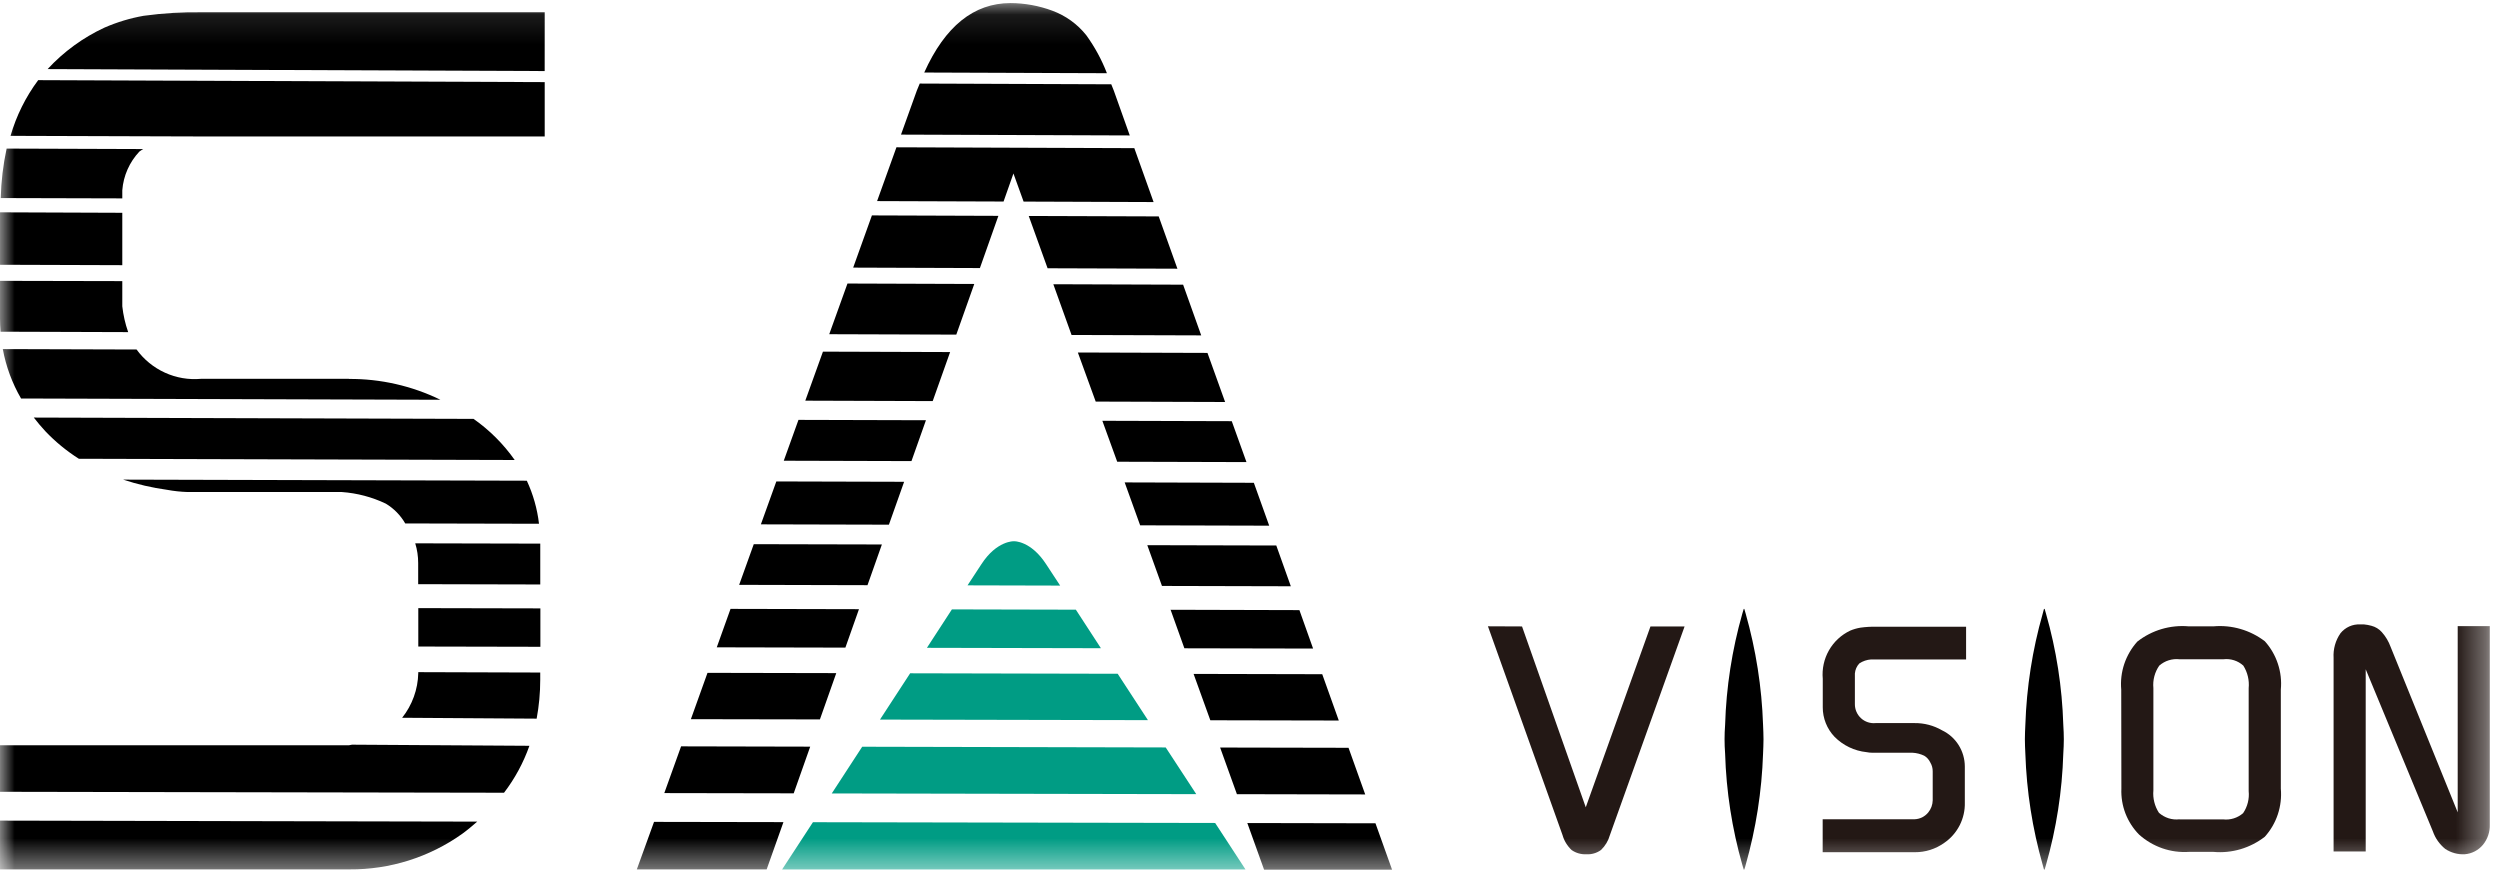
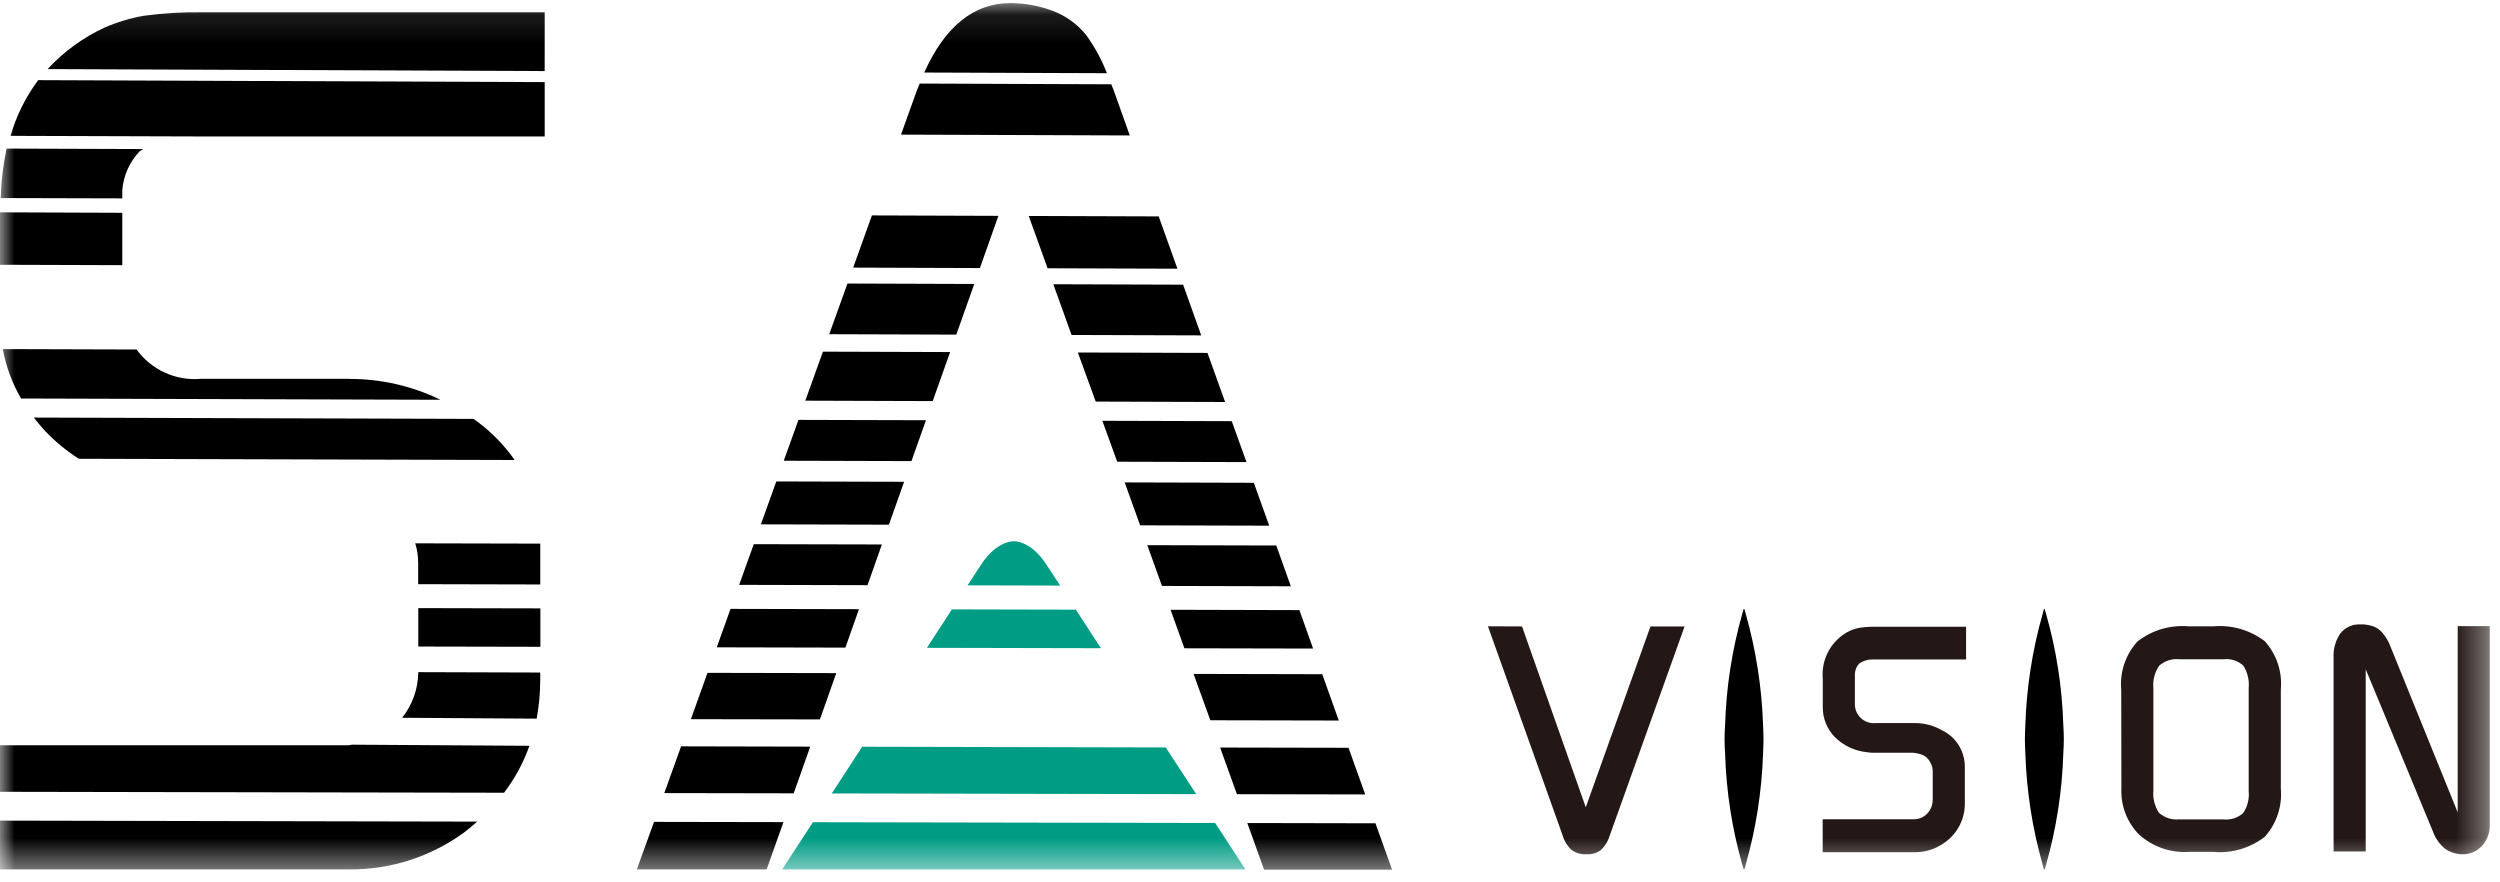
<svg xmlns="http://www.w3.org/2000/svg" width="85" height="30" viewBox="0 0 85 30" fill="none">
  <mask id="mask0_843_1399" style="mask-type:luminance" maskUnits="userSpaceOnUse" x="0" y="0" width="85" height="30">
    <path d="M84.649 0.105H0V29.569H84.649V0.105Z" fill="white" />
  </mask>
  <g mask="url(#mask0_843_1399)">
    <path d="M6.665 4.639H18.52V2.792L1.298 2.725C0.874 3.295 0.555 3.936 0.358 4.619L6.274 4.638L6.665 4.639Z" fill="black" />
    <path d="M16.101 14.242L1.149 14.197C1.271 14.354 1.4 14.51 1.542 14.662C1.882 15.02 2.265 15.334 2.681 15.598L17.5 15.64C17.117 15.096 16.644 14.623 16.101 14.242Z" fill="black" />
    <path d="M18.52 0.418H6.896C6.223 0.406 5.551 0.446 4.884 0.537C4.426 0.618 3.979 0.753 3.552 0.939C2.822 1.278 2.165 1.757 1.619 2.349L18.519 2.416L18.52 0.418Z" fill="black" />
    <path d="M11.862 12.88H6.834C6.414 12.918 5.992 12.846 5.608 12.671C5.224 12.496 4.892 12.225 4.643 11.883L0.095 11.869C0.204 12.461 0.414 13.029 0.716 13.549L14.975 13.592C14.005 13.12 12.94 12.877 11.862 12.884" fill="black" />
-     <path d="M17.913 16.344L4.187 16.307C4.672 16.468 5.17 16.583 5.676 16.653C5.91 16.696 6.148 16.722 6.386 16.729H11.624C12.142 16.766 12.649 16.9 13.118 17.124C13.391 17.288 13.618 17.52 13.778 17.797L18.326 17.808C18.267 17.301 18.127 16.807 17.912 16.345" fill="black" />
    <path d="M4.158 7.235L0 7.219V9.002L4.158 9.016V7.235Z" fill="black" />
    <path d="M4.158 6.468C4.196 5.976 4.401 5.512 4.739 5.153C4.775 5.123 4.826 5.096 4.87 5.068L0.225 5.052C0.106 5.605 0.039 6.168 0.025 6.734L4.158 6.745V6.468Z" fill="black" />
    <path d="M14.222 20.676V21.982L18.373 21.991V20.685L14.222 20.676Z" fill="black" />
    <path d="M0 29.559H11.885C13.255 29.569 14.593 29.148 15.711 28.353C15.894 28.22 16.062 28.078 16.226 27.935L0 27.901V29.559Z" fill="black" />
    <path d="M14.221 22.886C14.209 23.439 14.016 23.972 13.673 24.404L18.246 24.434C18.327 23.999 18.368 23.557 18.368 23.115V22.866L14.221 22.853V22.886Z" fill="black" />
-     <path d="M4.158 10.41V9.558L0 9.549V10.832C0 10.985 0.008 11.133 0.019 11.278L4.358 11.292C4.258 11.008 4.191 10.713 4.158 10.414" fill="black" />
    <path d="M18.369 18.483L14.118 18.473C14.185 18.689 14.218 18.915 14.218 19.141V19.862L18.369 19.872V18.483Z" fill="black" />
    <path d="M11.873 25.338H0V26.921L17.137 26.953C17.506 26.47 17.797 25.931 18 25.357L11.969 25.319C11.935 25.324 11.906 25.334 11.869 25.338" fill="black" />
    <path d="M39.507 19.922L43.888 19.933L43.394 18.547L39.008 18.536L39.507 19.922Z" fill="black" />
    <path d="M40.269 22.042L44.645 22.051L44.18 20.744L39.8 20.732L40.269 22.042Z" fill="black" />
    <path d="M35.618 9.121L40.032 9.136L39.396 7.358L34.977 7.343L35.618 9.121Z" fill="black" />
    <path d="M38.765 17.861L43.153 17.873L42.631 16.415L38.239 16.402L38.765 17.861Z" fill="black" />
    <path d="M37.254 13.654L41.654 13.668L41.054 11.999L36.647 11.985L37.254 13.654Z" fill="black" />
    <path d="M37.985 15.699L42.38 15.711L41.88 14.32L37.48 14.307L37.985 15.699Z" fill="black" />
    <path d="M41.151 24.489L45.519 24.498L44.956 22.923L40.582 22.913L41.151 24.489Z" fill="black" />
    <path d="M42.409 27.983L42.979 29.569H47.33L46.766 27.992L42.409 27.983Z" fill="black" />
    <path d="M37.87 3.083C37.84 3.006 37.812 2.939 37.783 2.866L31.271 2.841C31.238 2.924 31.202 2.999 31.171 3.083L30.634 4.577L38.412 4.605L37.87 3.083Z" fill="black" />
    <path d="M36.934 1.198C36.632 0.818 36.231 0.53 35.777 0.363C35.322 0.194 34.842 0.107 34.357 0.105C33.111 0.105 32.133 0.892 31.424 2.466L37.635 2.489C37.458 2.03 37.222 1.596 36.934 1.198Z" fill="black" />
    <path d="M27.547 25.386L23.157 25.376L22.586 26.965L26.986 26.973L27.547 25.386Z" fill="black" />
    <path d="M28.433 22.886L24.055 22.877L23.49 24.452L27.877 24.46L28.433 22.886Z" fill="black" />
    <path d="M42.055 27.002L46.417 27.011L45.85 25.425L41.484 25.416L42.055 27.002Z" fill="black" />
    <path d="M36.433 11.389L40.841 11.403L40.226 9.679L35.813 9.664L36.433 11.389Z" fill="black" />
    <path d="M29.984 18.512L25.628 18.502L25.131 19.885L29.495 19.896L29.984 18.512Z" fill="black" />
    <path d="M33.945 7.339L29.645 7.324L29.008 9.099L33.317 9.114L33.945 7.339Z" fill="black" />
    <path d="M21.652 29.56H26.066L26.637 27.952L22.237 27.944L21.652 29.56Z" fill="black" />
    <path d="M30.74 16.381L26.395 16.369L25.87 17.828L30.223 17.839L30.74 16.381Z" fill="black" />
    <path d="M31.482 14.288L27.148 14.276L26.648 15.665L30.99 15.677L31.482 14.288Z" fill="black" />
    <path d="M29.205 20.712L24.838 20.702L24.37 22.009L28.743 22.019L29.205 20.712Z" fill="black" />
    <path d="M33.125 9.655L28.814 9.64L28.194 11.363L32.514 11.377L33.125 9.655Z" fill="black" />
    <path d="M32.304 11.97L27.98 11.956L27.38 13.623L31.712 13.637L32.304 11.97Z" fill="black" />
-     <path d="M34.457 5.898L34.802 6.854L39.222 6.87L38.567 5.037L30.479 5.008L29.821 6.837L34.121 6.852L34.457 5.898Z" fill="black" />
    <path d="M26.591 29.562H42.347L41.315 27.981L27.64 27.955L26.591 29.562Z" fill="#009C84" />
    <path d="M29.315 25.389L28.28 26.977L40.673 27.001L39.634 25.413L29.315 25.389Z" fill="#009C84" />
    <path d="M35.567 19.181C35.043 18.377 34.475 18.402 34.475 18.402C34.475 18.402 33.893 18.375 33.369 19.181L32.896 19.902L36.045 19.91L35.567 19.181Z" fill="#009C84" />
    <path d="M36.579 20.729L32.365 20.719L31.515 22.026L37.431 22.039L36.579 20.729Z" fill="#009C84" />
-     <path d="M38.001 22.908L30.945 22.892L29.919 24.466L39.03 24.485L38.001 22.908Z" fill="#009C84" />
    <path d="M51.749 21.299L53.916 27.448L56.116 21.299H57.276L54.736 28.395C54.682 28.587 54.579 28.76 54.436 28.898C54.291 29.004 54.115 29.056 53.936 29.045C53.758 29.054 53.582 29.004 53.436 28.902C53.288 28.763 53.18 28.586 53.125 28.39L50.59 21.294L51.749 21.299Z" fill="#231815" />
    <path d="M61.971 27.855H65.093C65.182 27.852 65.27 27.83 65.351 27.791C65.431 27.751 65.502 27.694 65.559 27.625C65.655 27.508 65.709 27.363 65.712 27.212V26.226C65.713 26.119 65.685 26.015 65.63 25.924C65.585 25.828 65.513 25.748 65.423 25.694C65.297 25.634 65.162 25.6 65.023 25.593H63.653C63.589 25.592 63.526 25.586 63.463 25.573C63.051 25.531 62.666 25.346 62.374 25.051C62.116 24.78 61.972 24.42 61.974 24.046V23.079C61.944 22.743 62.017 22.405 62.184 22.112C62.351 21.819 62.603 21.585 62.907 21.441C63.019 21.394 63.137 21.36 63.257 21.34C63.433 21.316 63.61 21.305 63.788 21.309H66.847V22.421H63.618C63.475 22.43 63.337 22.477 63.218 22.556C63.13 22.649 63.076 22.771 63.066 22.899V23.938C63.065 24.029 63.083 24.118 63.119 24.201C63.155 24.284 63.208 24.359 63.275 24.42C63.341 24.481 63.42 24.527 63.505 24.555C63.591 24.584 63.681 24.594 63.771 24.585H65.093C65.421 24.581 65.744 24.666 66.028 24.83C66.26 24.94 66.456 25.114 66.593 25.332C66.73 25.55 66.803 25.802 66.804 26.06V27.279C66.812 27.549 66.752 27.817 66.63 28.058C66.507 28.299 66.327 28.506 66.104 28.658C65.812 28.867 65.462 28.978 65.104 28.975H61.971V27.855Z" fill="#231815" />
    <path d="M74.104 27.856C73.978 27.871 73.851 27.859 73.73 27.821C73.61 27.782 73.499 27.719 73.404 27.635C73.258 27.41 73.191 27.142 73.215 26.874V23.397C73.189 23.126 73.26 22.854 73.415 22.631C73.509 22.549 73.618 22.487 73.737 22.45C73.856 22.413 73.981 22.401 74.104 22.415H75.595C75.717 22.4 75.84 22.412 75.957 22.449C76.074 22.486 76.182 22.548 76.273 22.631C76.417 22.859 76.481 23.129 76.455 23.397V26.897C76.482 27.162 76.415 27.428 76.265 27.648C76.172 27.728 76.064 27.789 75.947 27.825C75.83 27.861 75.707 27.873 75.585 27.859H74.104V27.856ZM72.127 26.814C72.115 27.102 72.162 27.389 72.265 27.657C72.369 27.925 72.526 28.17 72.727 28.374C72.957 28.581 73.226 28.74 73.518 28.842C73.81 28.943 74.119 28.985 74.427 28.964H75.254C75.882 29.021 76.507 28.836 77.005 28.448C77.202 28.228 77.353 27.969 77.446 27.688C77.539 27.407 77.574 27.11 77.548 26.814V23.448C77.576 23.151 77.542 22.851 77.448 22.568C77.355 22.285 77.204 22.025 77.005 21.803C76.505 21.421 75.88 21.24 75.254 21.296H74.42C73.792 21.24 73.166 21.425 72.669 21.814C72.471 22.034 72.32 22.293 72.225 22.574C72.131 22.855 72.096 23.153 72.122 23.449L72.127 26.814Z" fill="#231815" />
    <path d="M79.342 22.368C79.324 22.071 79.406 21.776 79.576 21.531C79.656 21.431 79.759 21.352 79.876 21.299C79.992 21.247 80.12 21.223 80.247 21.23H80.377C80.463 21.238 80.547 21.254 80.63 21.277C80.765 21.312 80.886 21.386 80.98 21.49C81.111 21.637 81.213 21.807 81.28 21.992L83.562 27.62V21.289H84.653V28.035C84.661 28.286 84.578 28.531 84.419 28.725C84.342 28.817 84.248 28.892 84.142 28.947C84.037 29.002 83.921 29.035 83.802 29.045C83.568 29.057 83.336 28.994 83.14 28.865C82.947 28.709 82.801 28.503 82.719 28.269L80.434 22.755V28.949H79.342V22.368Z" fill="#231815" />
    <path d="M59.944 24.642C59.901 23.363 59.702 22.094 59.353 20.864C59.339 20.811 59.326 20.763 59.307 20.707C59.301 20.697 59.29 20.697 59.286 20.707C59.27 20.758 59.256 20.808 59.239 20.864C58.889 22.094 58.692 23.363 58.654 24.643C58.641 24.817 58.635 24.98 58.635 25.134C58.635 25.288 58.641 25.453 58.654 25.625C58.692 26.905 58.889 28.175 59.239 29.405C59.256 29.458 59.27 29.506 59.286 29.56C59.286 29.571 59.301 29.571 59.307 29.56C59.326 29.509 59.338 29.46 59.353 29.405C59.703 28.174 59.901 26.905 59.944 25.625C59.951 25.454 59.959 25.287 59.959 25.134C59.959 24.981 59.951 24.814 59.944 24.642Z" fill="black" />
    <path d="M70.152 24.642C70.113 23.363 69.916 22.094 69.564 20.864C69.55 20.811 69.534 20.763 69.519 20.707C69.513 20.697 69.504 20.697 69.494 20.707C69.481 20.758 69.468 20.808 69.452 20.864C69.102 22.094 68.904 23.363 68.862 24.643C68.854 24.817 68.846 24.98 68.846 25.134C68.846 25.288 68.854 25.453 68.862 25.625C68.904 26.905 69.102 28.174 69.452 29.405C69.468 29.458 69.482 29.506 69.494 29.56C69.504 29.571 69.513 29.571 69.519 29.56C69.534 29.509 69.55 29.46 69.564 29.405C69.916 28.175 70.113 26.905 70.152 25.625C70.163 25.454 70.17 25.287 70.17 25.134C70.17 24.981 70.163 24.814 70.152 24.642Z" fill="black" />
  </g>
</svg>